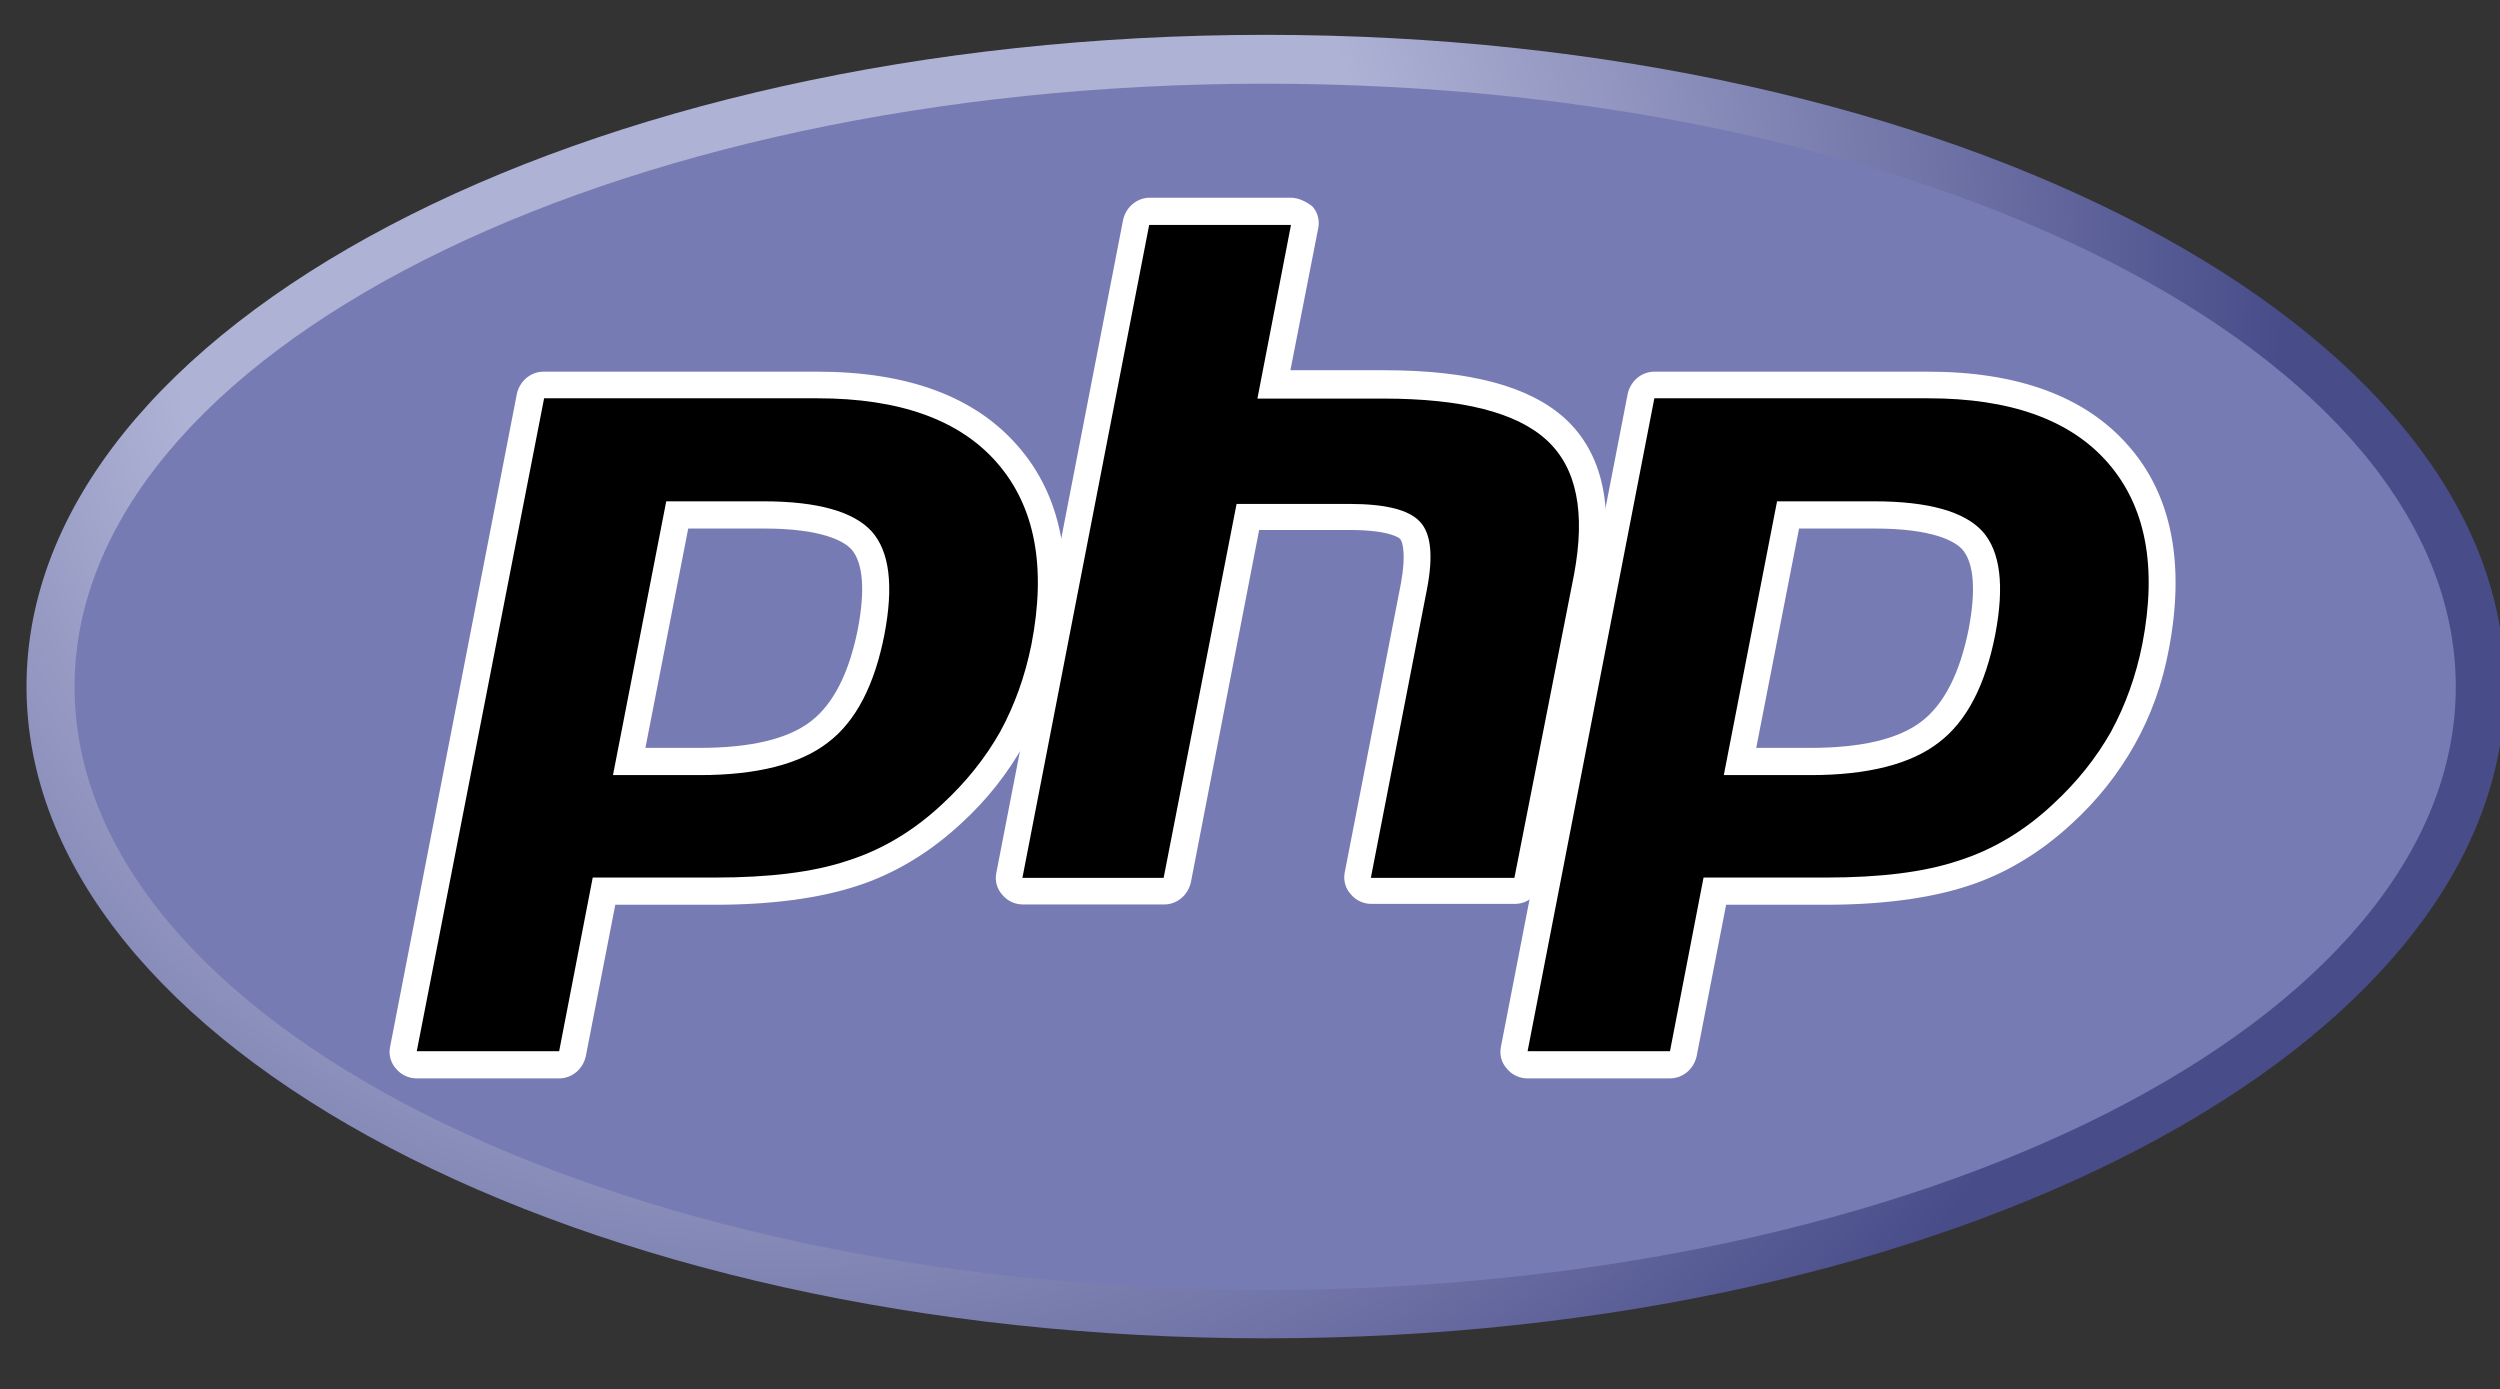
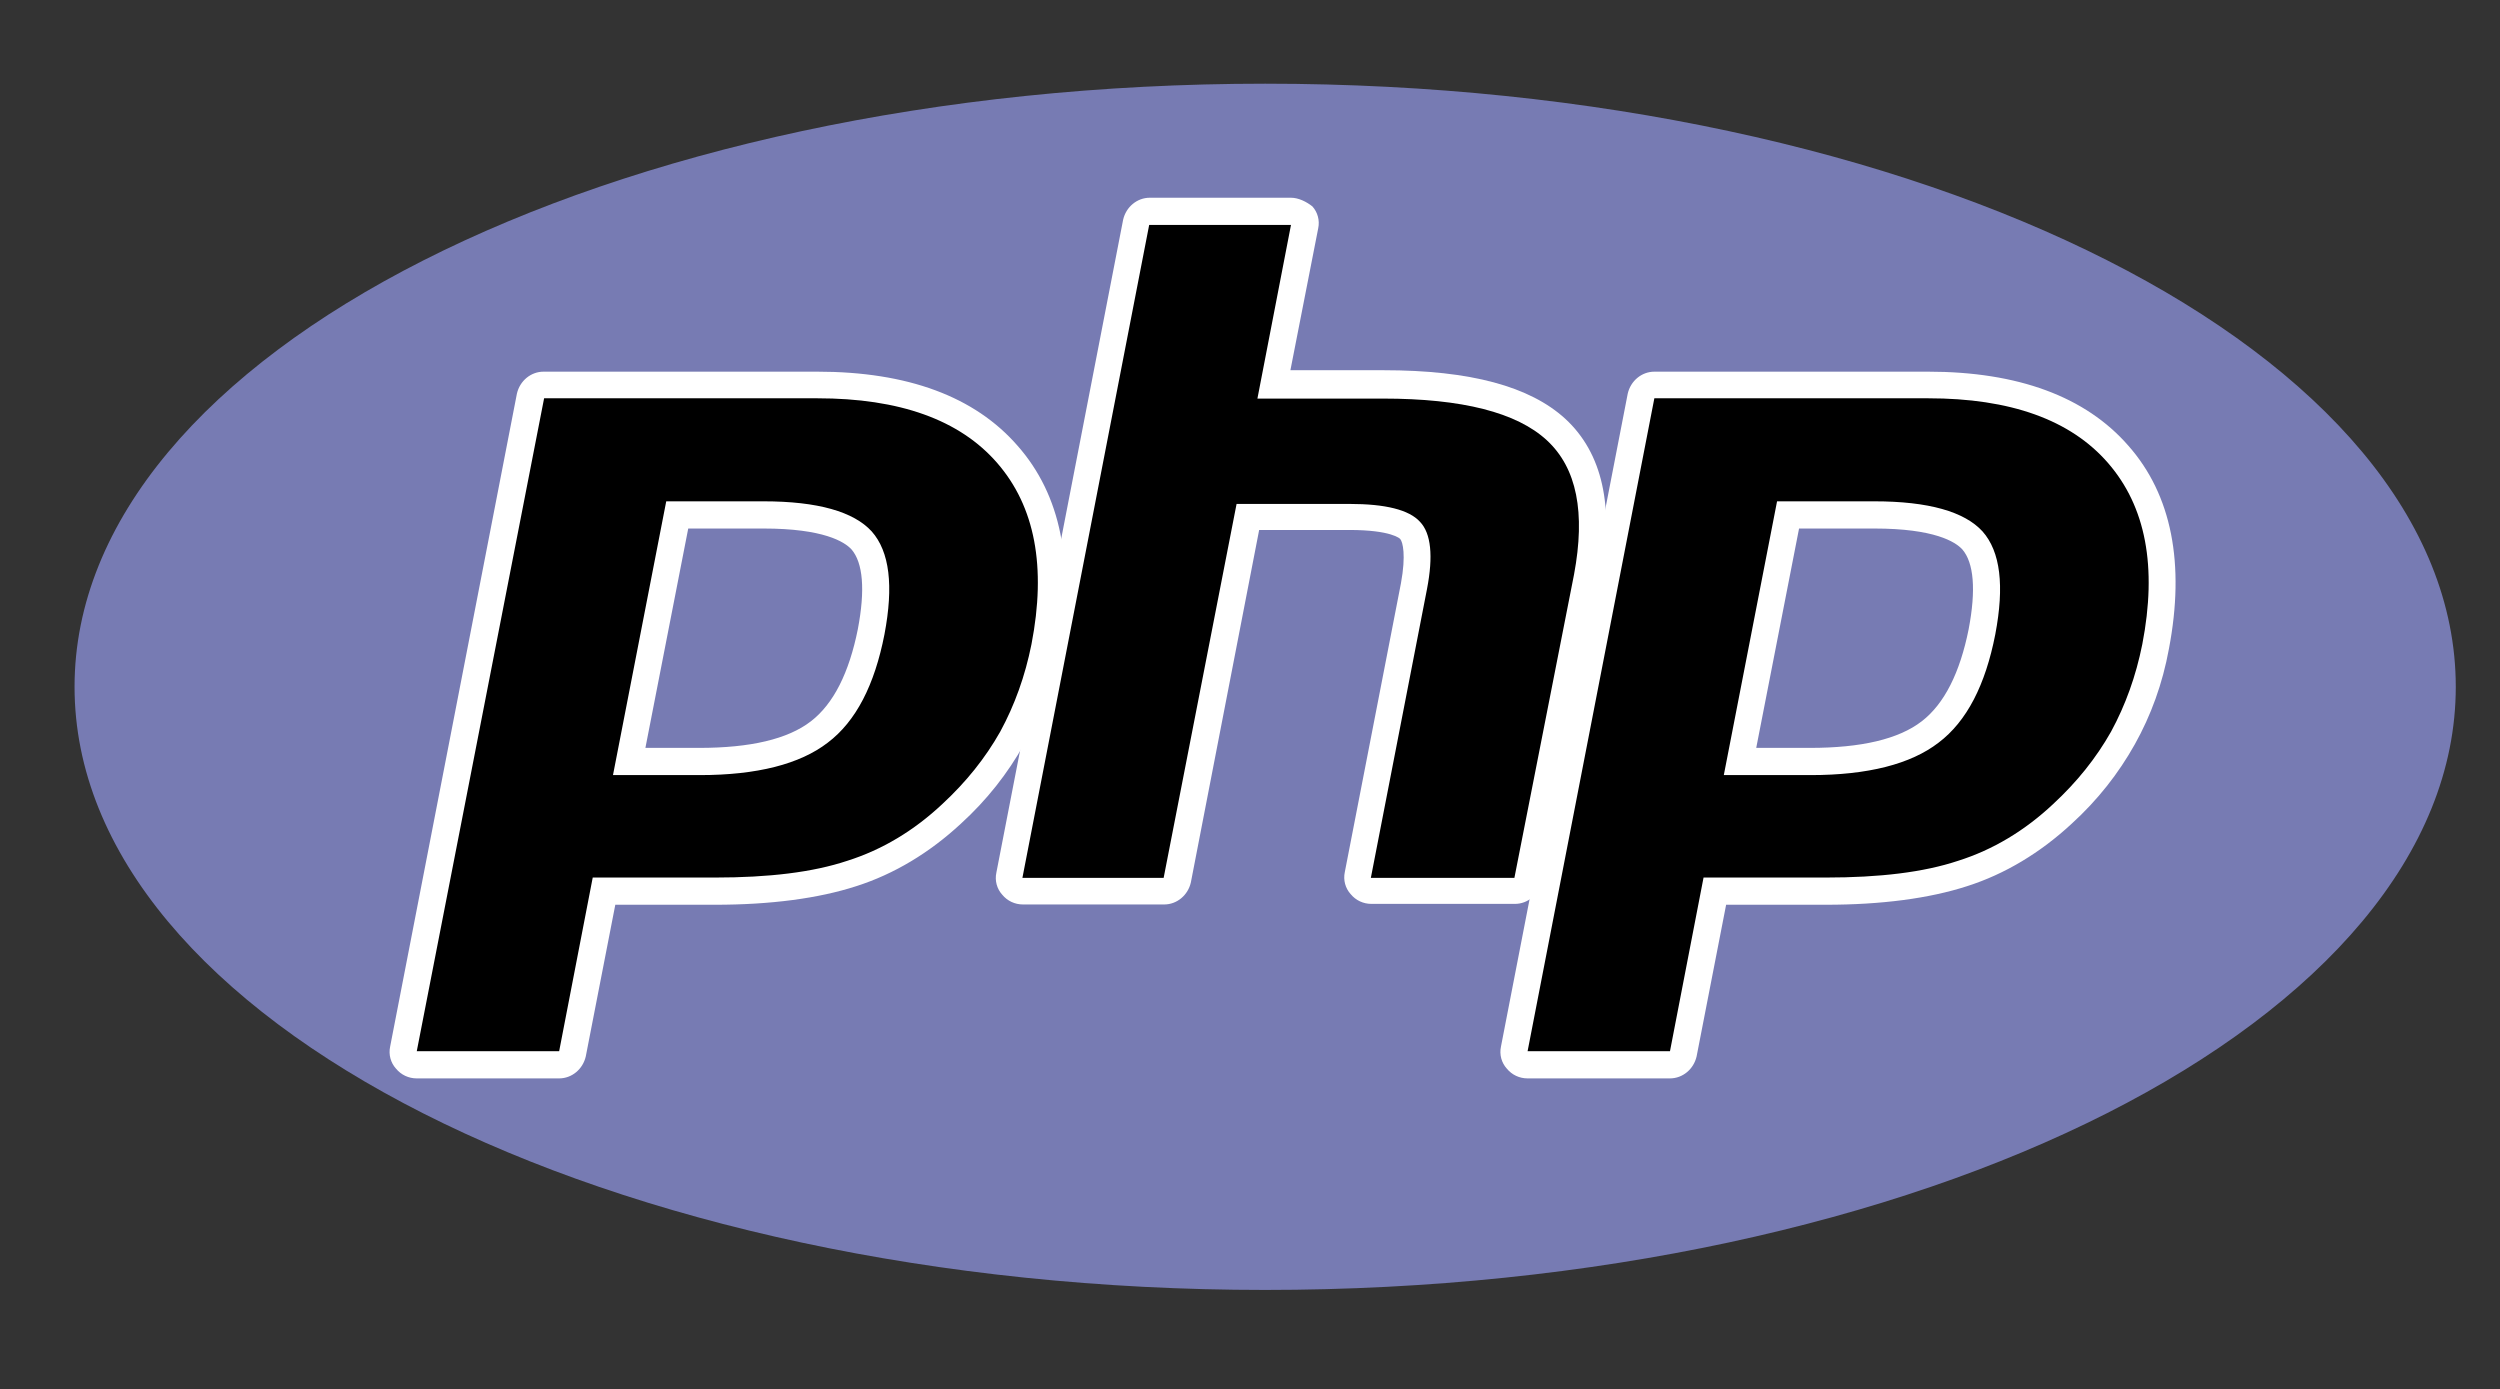
<svg xmlns="http://www.w3.org/2000/svg" xmlns:xlink="http://www.w3.org/1999/xlink" version="1.1" id="svg3430" x="0px" y="0px" viewBox="25 65.9 539.9 300" style="enable-background:new 25 65.9 539.9 300;" xml:space="preserve">
  <rect x="25" y="65.9" width="539.9" height="300" fill="#333333" stroke="none" />
  <style type="text/css">
	.st0{clip-path:url(#SVGID_2_);}
	.st1{fill:url(#path3462_1_);}
	.st2{clip-path:url(#SVGID_4_);}
	.st3{fill:#777BB3;}
	.st4{clip-path:url(#SVGID_6_);}
	.st5{fill:#FFFFFF;}
</style>
  <title id="title3510">Official PHP Logo</title>
  <g id="g3438" transform="matrix(1.25,0,0,-1.25,-4.4,394.299)">
    <g id="g3440">
      <g>
        <defs>
-           <path id="SVGID_1_" d="M28.1,144.1c0-62.2,95.8-112.6,214.1-112.6l0,0c118.2,0,214.1,50.4,214.1,112.6l0,0      c0,62.2-95.8,112.6-214.1,112.6l0,0C123.9,256.7,28.1,206.3,28.1,144.1" />
-         </defs>
+           </defs>
        <clipPath id="SVGID_2_">
          <use xlink:href="#SVGID_1_" style="overflow:visible;" />
        </clipPath>
        <g id="g3442" class="st0">
          <g id="g3448">
            <g id="g3450">
              <radialGradient id="path3462_1_" cx="61.045" cy="-27.255" r="1.045" gradientTransform="matrix(336.165 0 0 -336.165 -20364.758 -8945.205)" gradientUnits="userSpaceOnUse">
                <stop offset="0" style="stop-color:#AEB2D5" />
                <stop offset="0.3" style="stop-color:#AEB2D5" />
                <stop offset="0.75" style="stop-color:#484C89" />
                <stop offset="1" style="stop-color:#484C89" />
              </radialGradient>
              <path id="path3462" class="st1" d="M28.1,144.1c0-62.2,95.8-112.6,214.1-112.6l0,0c118.2,0,214.1,50.4,214.1,112.6l0,0        c0,62.2-95.8,112.6-214.1,112.6l0,0C123.9,256.7,28.1,206.3,28.1,144.1" />
            </g>
          </g>
        </g>
      </g>
    </g>
    <g id="g3464">
      <g>
        <defs>
          <rect id="SVGID_3_" x="-36.6" y="-12.7" width="557.5" height="313.6" />
        </defs>
        <clipPath id="SVGID_4_">
          <use xlink:href="#SVGID_3_" style="overflow:visible;" />
        </clipPath>
        <g id="g3466" class="st2">
          <g id="g3472" transform="translate(288,27.359)">
            <path id="path3474" class="st3" d="M-45.9,12.5c113.6,0,205.7,46.7,205.7,104.2c0,57.6-92.1,104.2-205.7,104.2       s-205.7-46.7-205.7-104.2C-251.6,59.1-159.5,12.5-45.9,12.5" />
          </g>
        </g>
      </g>
    </g>
    <g id="g3476">
      <g>
        <defs>
          <rect id="SVGID_5_" x="-36.6" y="-12.7" width="557.5" height="313.6" />
        </defs>
        <clipPath id="SVGID_6_">
          <use xlink:href="#SVGID_5_" style="overflow:visible;" />
        </clipPath>
        <g id="g3478" class="st4">
          <g id="g3484" transform="translate(161.734,145.307)">
            <path id="path3486" d="M-17.4-14.2C-8-14.2-1-12.4,3.4-9c4.4,3.4,7.4,9.2,9,17.3c1.5,7.6,0.9,12.9-1.7,15.8       c-2.6,2.9-8.3,4.4-17,4.4h-14.9l-8.3-42.6H-17.4z M-66.2-66.6c-0.7,0-1.4,0.3-1.8,0.8c-0.4,0.5-0.6,1.2-0.5,1.9L-46.5,49       c0.2,1.1,1.2,1.9,2.3,1.9H3c14.9,0,25.9-4,32.9-12c7-8,9.1-19.2,6.4-33.2c-1.1-5.7-3-11-5.7-15.8c-2.7-4.8-6.2-9.2-10.5-13.1       C21-28,15.2-31.5,8.9-33.6c-6.2-2-14.2-3-23.7-3h-19.1l-5.5-28.1c-0.2-1.1-1.2-1.9-2.3-1.9H-66.2z" />
          </g>
          <g id="g3488" transform="translate(159.224,197.307)">
            <path id="path3490" class="st5" d="M-16.8-25.9h13c10.4,0,14-2.3,15.2-3.6c2-2.3,2.4-7,1.1-13.8c-1.5-7.5-4.2-12.9-8.1-15.9       c-4-3.1-10.5-4.6-19.3-4.6h-9.3L-16.8-25.9z M5.5,1.2h-47.3c-2.2,0-4.1-1.6-4.6-3.8l-21.9-112.8c-0.3-1.4,0.1-2.8,1-3.8       c0.9-1.1,2.2-1.7,3.6-1.7h24.6c2.2,0,4.1,1.6,4.6,3.8l5.1,26.2h17.2c9.7,0,17.9,1.1,24.4,3.2c6.6,2.1,12.7,5.8,18.1,10.8       c4.5,4.1,8.1,8.7,10.9,13.7c2.8,5,4.8,10.5,5.9,16.5C50-32,47.6-20.1,40.1-11.6C32.7-3.1,21.1,1.2,5.5,1.2 M-29.8-68.5h15       c9.9,0,17.3,1.9,22.1,5.6c4.9,3.7,8.1,10,9.8,18.7c1.6,8.4,0.9,14.3-2.2,17.8c-3.1,3.4-9.3,5.2-18.7,5.2h-16.8L-29.8-68.5        M5.5-3.4c14.2,0,24.6-3.7,31.1-11.2c6.5-7.5,8.5-17.9,5.9-31.3c-1.1-5.5-2.9-10.5-5.4-15.1c-2.6-4.6-5.9-8.7-10-12.5       c-4.9-4.6-10.4-7.9-16.4-9.8c-6-2-13.6-2.9-22.9-2.9h-21.1l-5.8-30h-24.6L-41.7-3.4H5.5" />
          </g>
          <g id="g3492" transform="translate(311.583,116.307)">
            <path id="path3494" d="M-51.2-7.6c-0.7,0-1.4,0.3-1.8,0.8c-0.4,0.5-0.6,1.2-0.5,1.9l9.7,49.9c0.9,4.7,0.7,8.2-0.6,9.6       c-0.8,0.9-3.3,2.4-10.5,2.4h-17.6L-84.7-5.7c-0.2-1.1-1.2-1.9-2.3-1.9h-24.4c-0.7,0-1.4,0.3-1.8,0.8c-0.4,0.5-0.6,1.2-0.5,1.9       L-91.7,108c0.2,1.1,1.2,1.9,2.3,1.9h24.4c0.7,0,1.4-0.3,1.8-0.8c0.4-0.5,0.6-1.2,0.5-1.9l-5.3-27.2h18.9       c14.4,0,24.2-2.5,29.9-7.8c5.8-5.3,7.6-13.9,5.4-25.3L-24.1-5.7c-0.2-1.1-1.2-1.9-2.3-1.9H-51.2z" />
          </g>
          <g id="g3496" transform="translate(293.661,271.057)">
            <path id="path3498" class="st5" d="M-47.1-42.5h-24.4c-2.2,0-4.1-1.6-4.6-3.8L-98-159.1c-0.3-1.4,0.1-2.8,1-3.8       c0.9-1.1,2.2-1.7,3.6-1.7h24.4c2.2,0,4.1,1.6,4.6,3.8l11.8,60.9H-37c7.2,0,8.8-1.5,8.8-1.6c0.4-0.5,1-2.7,0.1-7.6l-9.7-49.9       c-0.3-1.4,0.1-2.8,1-3.8c0.9-1.1,2.2-1.7,3.6-1.7h24.8c2.2,0,4.1,1.6,4.6,3.8l10.2,52.5c2.4,12.3,0.3,21.6-6.1,27.5       c-6.1,5.6-16.4,8.4-31.4,8.4h-16.1l4.8,24.5c0.3,1.4-0.1,2.8-1,3.8C-44.4-43.2-45.8-42.5-47.1-42.5 M-47.1-47.2l-5.8-30h21.7       c13.7,0,23.1-2.4,28.3-7.2c5.2-4.8,6.7-12.5,4.7-23.2L-8.5-160h-24.8l9.7,49.9c1.1,5.7,0.7,9.6-1.2,11.6       c-1.9,2.1-6,3.1-12.2,3.1h-19.5L-69.1-160h-24.4l21.9,112.8H-47.1" />
          </g>
          <g id="g3500" transform="translate(409.55,145.307)">
            <path id="path3502" d="M-73.3-14.2c9.3,0,16.3,1.7,20.7,5.1c4.4,3.4,7.4,9.2,9,17.3c1.5,7.6,0.9,12.9-1.7,15.8       c-2.6,2.9-8.3,4.4-17,4.4h-14.9l-8.3-42.6H-73.3z M-122.1-66.6c-0.7,0-1.4,0.3-1.8,0.8c-0.4,0.5-0.6,1.2-0.5,1.9L-102.5,49       c0.2,1.1,1.2,1.9,2.3,1.9h47.3c14.9,0,25.9-4,32.9-12c7-8,9.1-19.2,6.4-33.2c-1.1-5.7-3-11-5.7-15.8       c-2.7-4.8-6.2-9.2-10.5-13.1C-34.9-28-40.7-31.5-47-33.6c-6.2-2-14.2-3-23.7-3h-19.1l-5.5-28.1c-0.2-1.1-1.2-1.9-2.3-1.9       H-122.1z" />
          </g>
          <g id="g3504" transform="translate(407.039,197.307)">
            <path id="path3506" class="st5" d="M-72.7-25.9h13c10.4,0,14-2.3,15.2-3.6c2-2.3,2.4-7,1.1-13.8c-1.5-7.5-4.2-12.9-8.1-15.9       c-4-3.1-10.5-4.6-19.3-4.6h-9.3L-72.7-25.9z M-50.4,1.2h-47.3c-2.2,0-4.1-1.6-4.6-3.8l-21.9-112.8c-0.3-1.4,0.1-2.8,1-3.8       c0.9-1.1,2.2-1.7,3.6-1.7H-95c2.2,0,4.1,1.6,4.6,3.8l5.1,26.2h17.2c9.7,0,17.9,1.1,24.4,3.2c6.6,2.1,12.7,5.8,18.1,10.8       c4.5,4.1,8.1,8.7,10.9,13.7c2.8,5,4.8,10.5,5.9,16.5C-6-32-8.3-20.1-15.8-11.6C-23.2-3.1-34.9,1.2-50.4,1.2 M-85.7-68.5h15       c9.9,0,17.3,1.9,22.1,5.6c4.9,3.7,8.1,10,9.8,18.7c1.6,8.4,0.9,14.3-2.2,17.8c-3.1,3.4-9.3,5.2-18.7,5.2h-16.8L-85.7-68.5        M-50.4-3.4c14.2,0,24.6-3.7,31.1-11.2s8.5-17.9,5.9-31.3c-1.1-5.5-2.9-10.5-5.4-15.1c-2.6-4.6-5.9-8.7-10-12.5       c-4.9-4.6-10.4-7.9-16.4-9.8c-6-2-13.6-2.9-22.9-2.9h-21.1l-5.8-30h-24.6L-97.7-3.4H-50.4" />
          </g>
        </g>
      </g>
    </g>
  </g>
</svg>